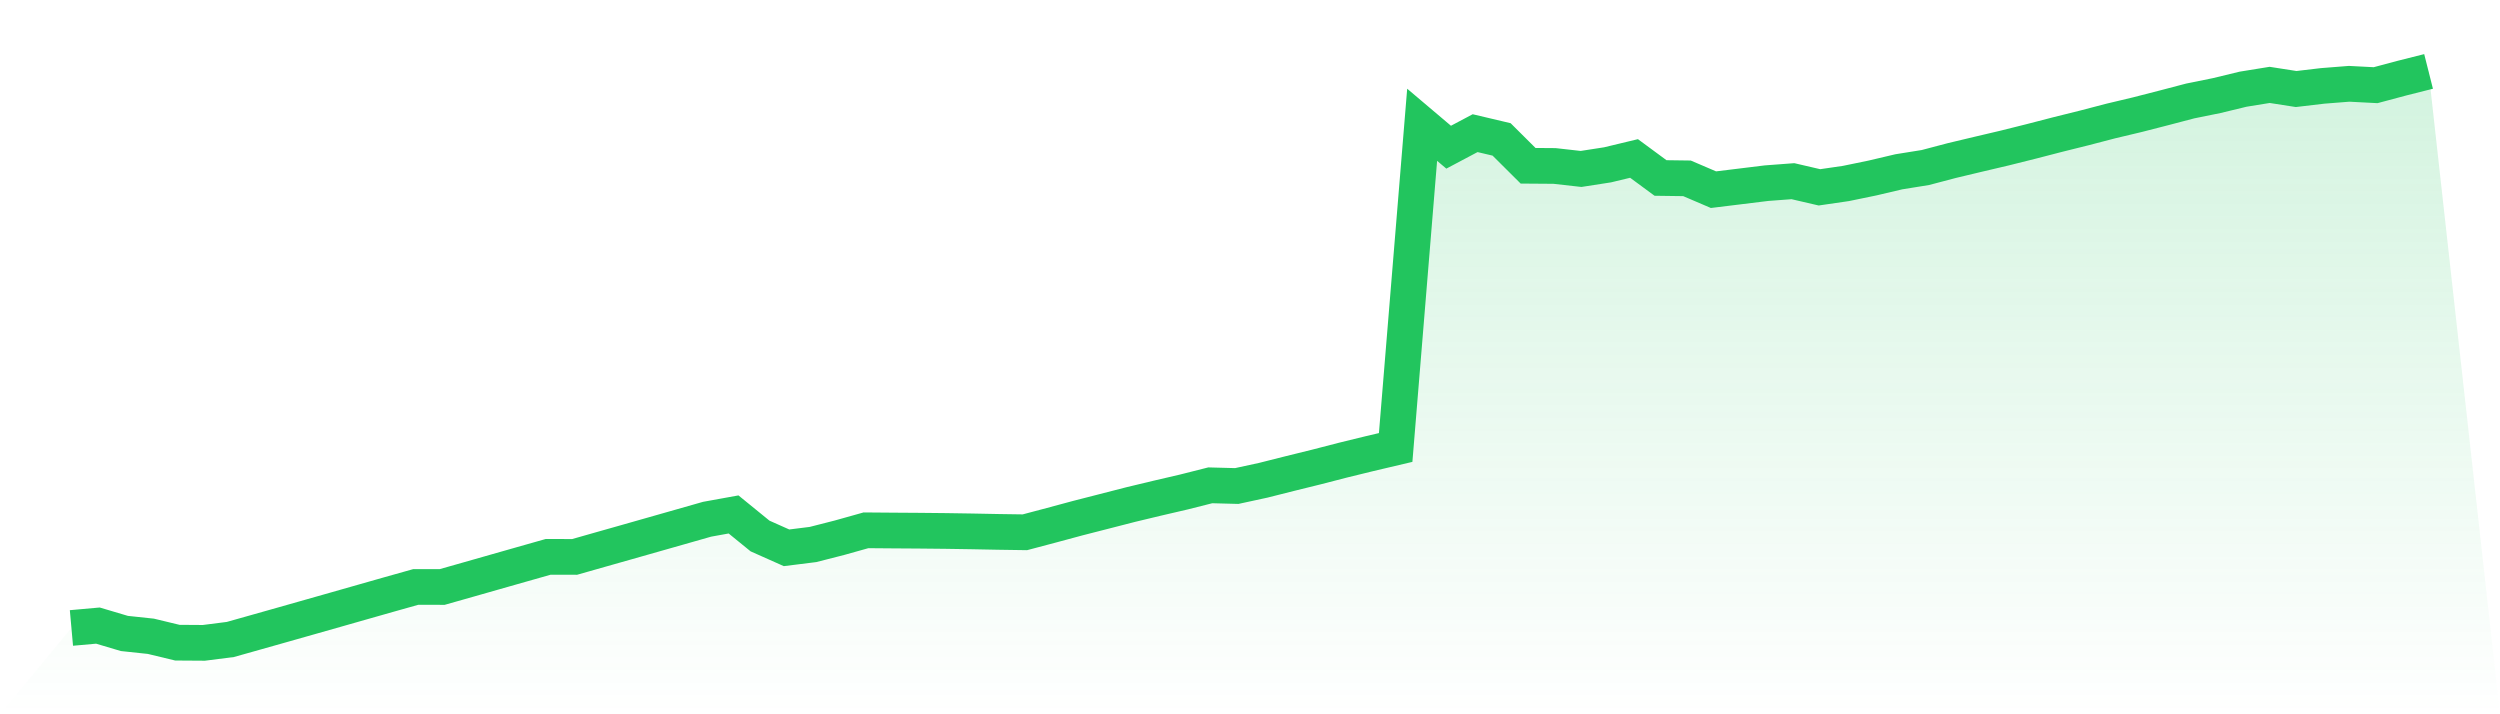
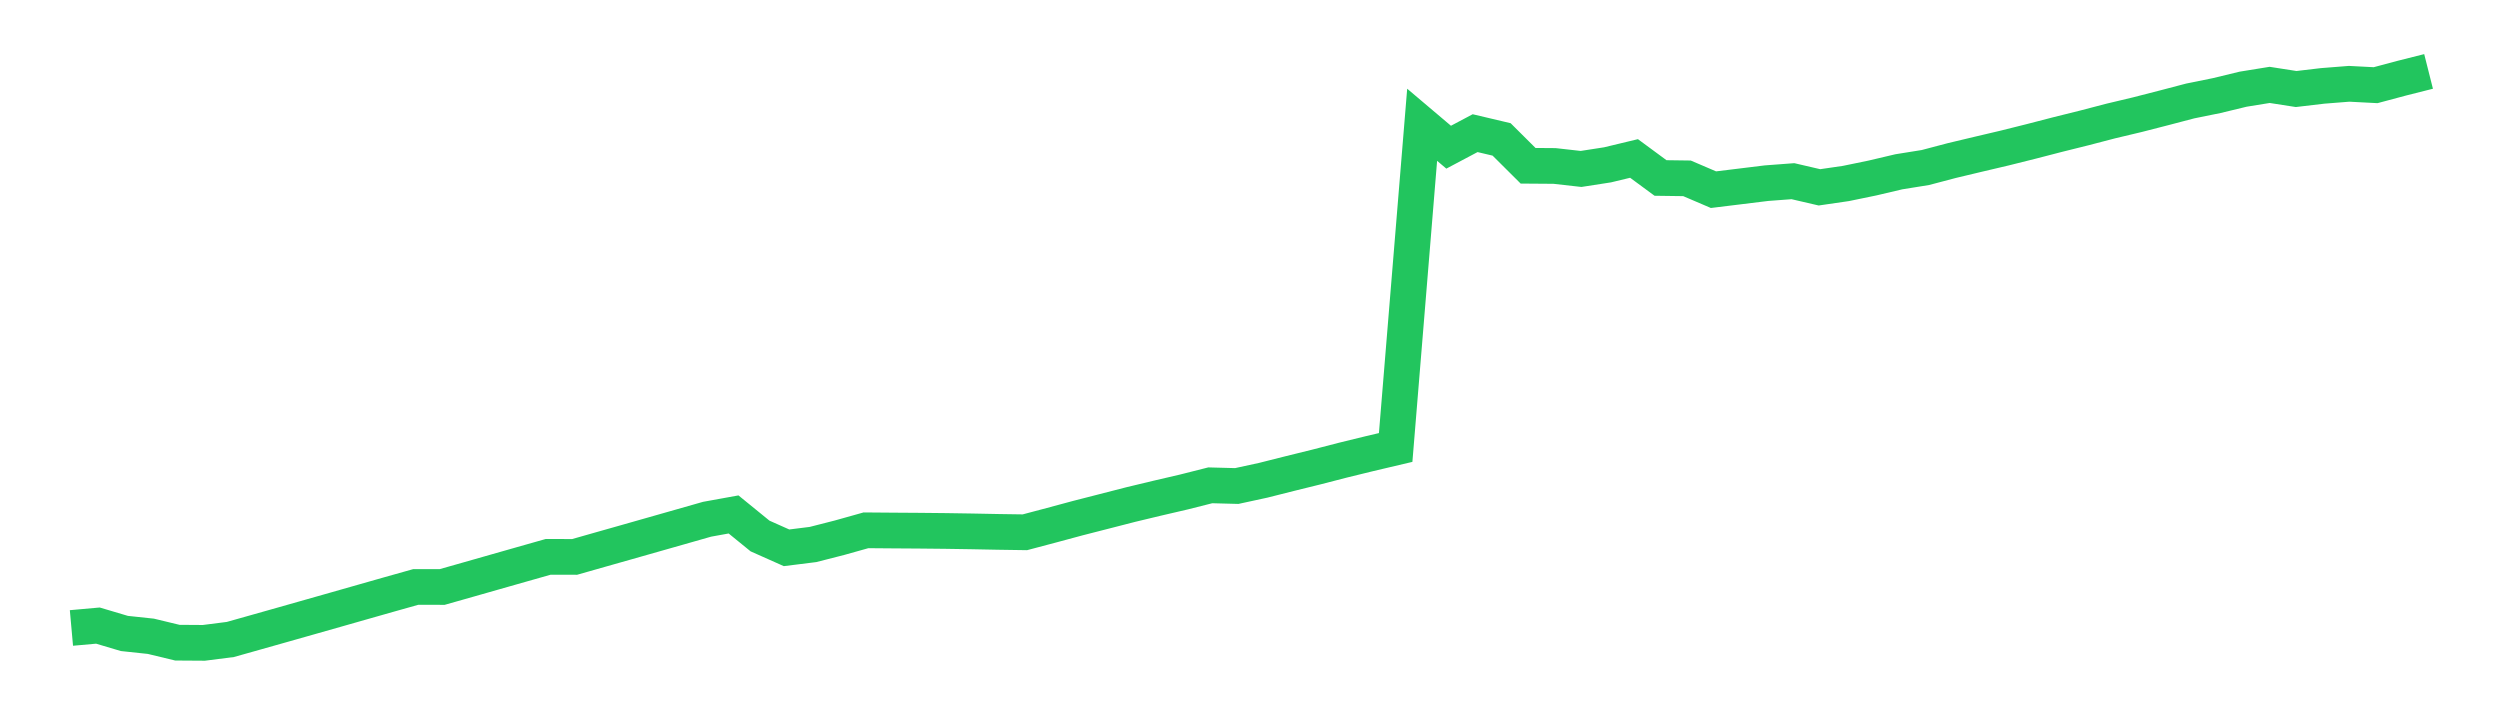
<svg xmlns="http://www.w3.org/2000/svg" viewBox="0 0 140 40">
  <defs>
    <linearGradient id="gradient" x1="0" x2="0" y1="0" y2="1">
      <stop offset="0%" stop-color="#22c55e" stop-opacity="0.2" />
      <stop offset="100%" stop-color="#22c55e" stop-opacity="0" />
    </linearGradient>
  </defs>
-   <path d="M4,35.166 L4,35.166 L5.483,35.033 L6.966,35.474 L8.449,35.632 L9.933,35.99 L11.416,36 L12.899,35.811 L14.382,35.393 L15.865,34.974 L17.348,34.553 L18.831,34.132 L20.315,33.709 L21.798,33.287 L23.281,32.87 L24.764,32.871 L26.247,32.45 L27.73,32.027 L29.213,31.605 L30.697,31.184 L32.18,31.187 L33.663,30.765 L35.146,30.345 L36.629,29.923 L38.112,29.501 L39.596,29.078 L41.079,28.809 L42.562,30.016 L44.045,30.677 L45.528,30.492 L47.011,30.113 L48.494,29.697 L49.978,29.709 L51.461,29.719 L52.944,29.734 L54.427,29.757 L55.91,29.786 L57.393,29.808 L58.876,29.415 L60.36,29.015 L61.843,28.635 L63.326,28.254 L64.809,27.898 L66.292,27.553 L67.775,27.178 L69.258,27.217 L70.742,26.895 L72.225,26.521 L73.708,26.155 L75.191,25.772 L76.674,25.409 L78.157,25.059 L79.64,6.987 L81.124,8.243 L82.607,7.457 L84.09,7.807 L85.573,9.283 L87.056,9.294 L88.539,9.461 L90.022,9.231 L91.506,8.874 L92.989,9.967 L94.472,9.987 L95.955,10.622 L97.438,10.44 L98.921,10.258 L100.404,10.146 L101.888,10.491 L103.371,10.275 L104.854,9.969 L106.337,9.62 L107.82,9.382 L109.303,8.991 L110.787,8.637 L112.27,8.288 L113.753,7.917 L115.236,7.533 L116.719,7.164 L118.202,6.777 L119.685,6.424 L121.169,6.043 L122.652,5.654 L124.135,5.353 L125.618,4.994 L127.101,4.754 L128.584,4.985 L130.067,4.81 L131.551,4.693 L133.034,4.77 L134.517,4.374 L136,4 L140,40 L0,40 z" fill="url(#gradient)" />
  <path d="M4,35.166 L4,35.166 L5.483,35.033 L6.966,35.474 L8.449,35.632 L9.933,35.99 L11.416,36 L12.899,35.811 L14.382,35.393 L15.865,34.974 L17.348,34.553 L18.831,34.132 L20.315,33.709 L21.798,33.287 L23.281,32.87 L24.764,32.871 L26.247,32.45 L27.73,32.027 L29.213,31.605 L30.697,31.184 L32.18,31.187 L33.663,30.765 L35.146,30.345 L36.629,29.923 L38.112,29.501 L39.596,29.078 L41.079,28.809 L42.562,30.016 L44.045,30.677 L45.528,30.492 L47.011,30.113 L48.494,29.697 L49.978,29.709 L51.461,29.719 L52.944,29.734 L54.427,29.757 L55.91,29.786 L57.393,29.808 L58.876,29.415 L60.36,29.015 L61.843,28.635 L63.326,28.254 L64.809,27.898 L66.292,27.553 L67.775,27.178 L69.258,27.217 L70.742,26.895 L72.225,26.521 L73.708,26.155 L75.191,25.772 L76.674,25.409 L78.157,25.059 L79.64,6.987 L81.124,8.243 L82.607,7.457 L84.09,7.807 L85.573,9.283 L87.056,9.294 L88.539,9.461 L90.022,9.231 L91.506,8.874 L92.989,9.967 L94.472,9.987 L95.955,10.622 L97.438,10.44 L98.921,10.258 L100.404,10.146 L101.888,10.491 L103.371,10.275 L104.854,9.969 L106.337,9.62 L107.82,9.382 L109.303,8.991 L110.787,8.637 L112.27,8.288 L113.753,7.917 L115.236,7.533 L116.719,7.164 L118.202,6.777 L119.685,6.424 L121.169,6.043 L122.652,5.654 L124.135,5.353 L125.618,4.994 L127.101,4.754 L128.584,4.985 L130.067,4.81 L131.551,4.693 L133.034,4.77 L134.517,4.374 L136,4" fill="none" stroke="#22c55e" stroke-width="2" />
</svg>